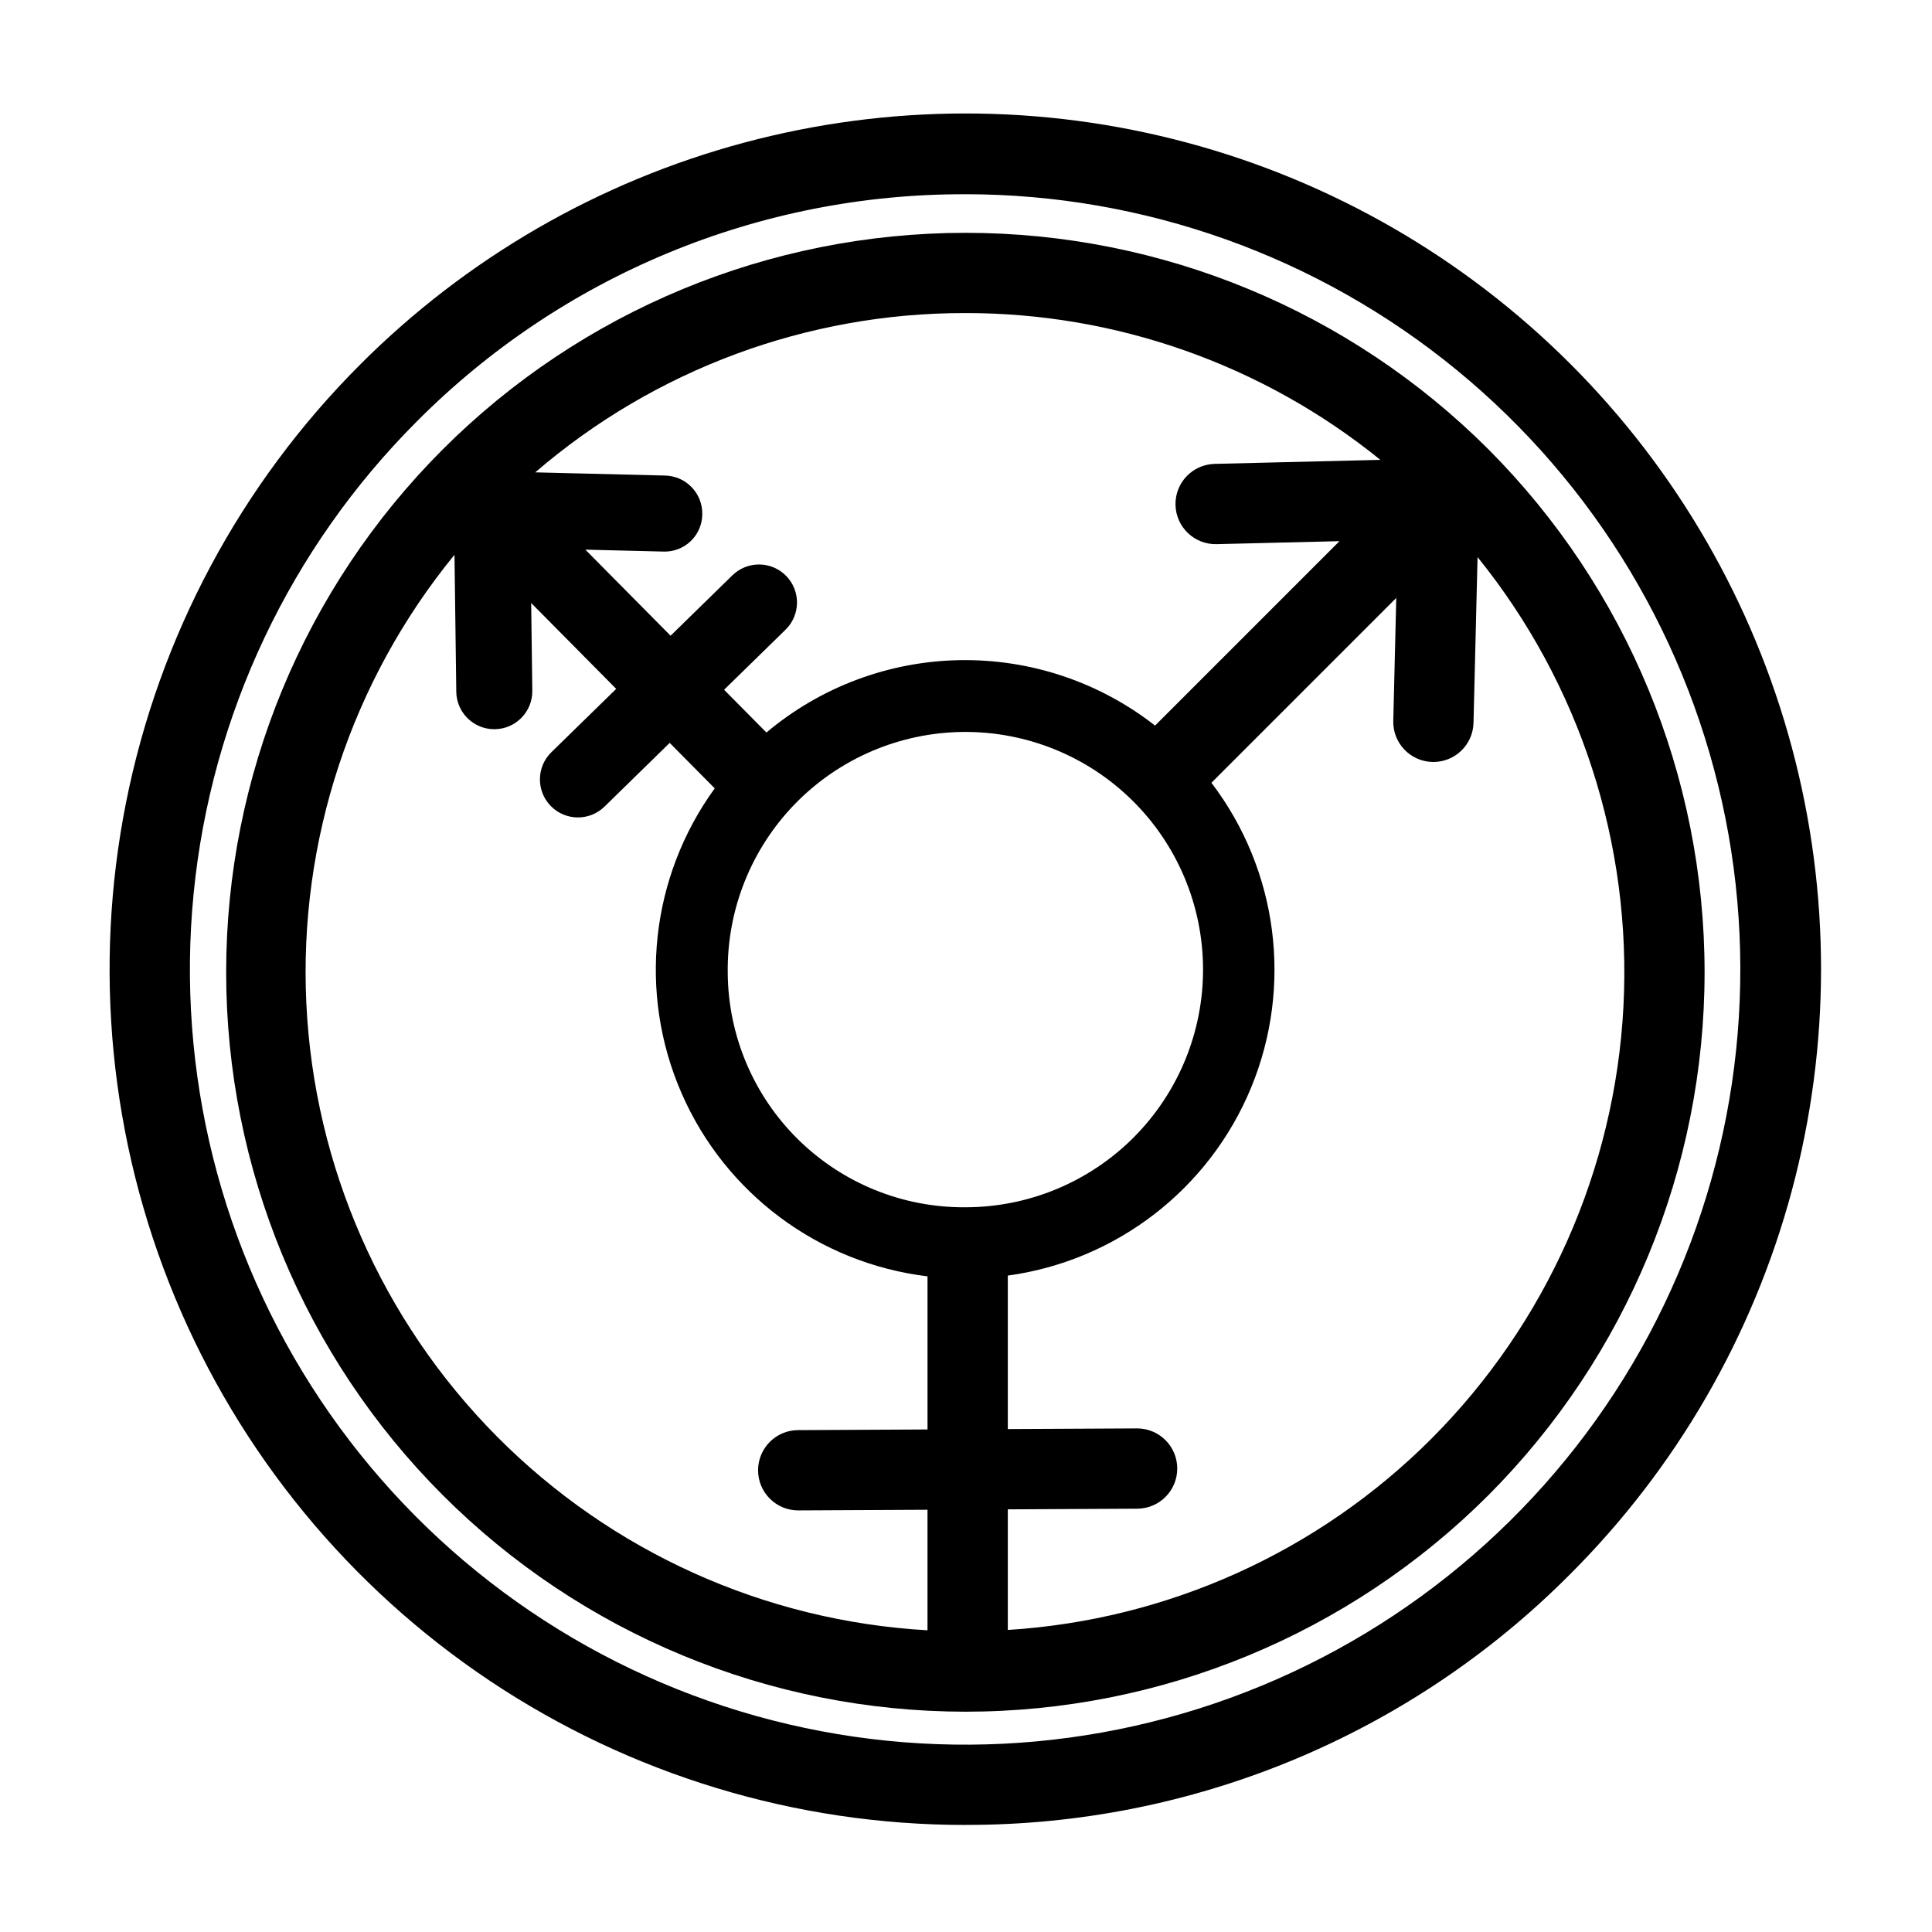
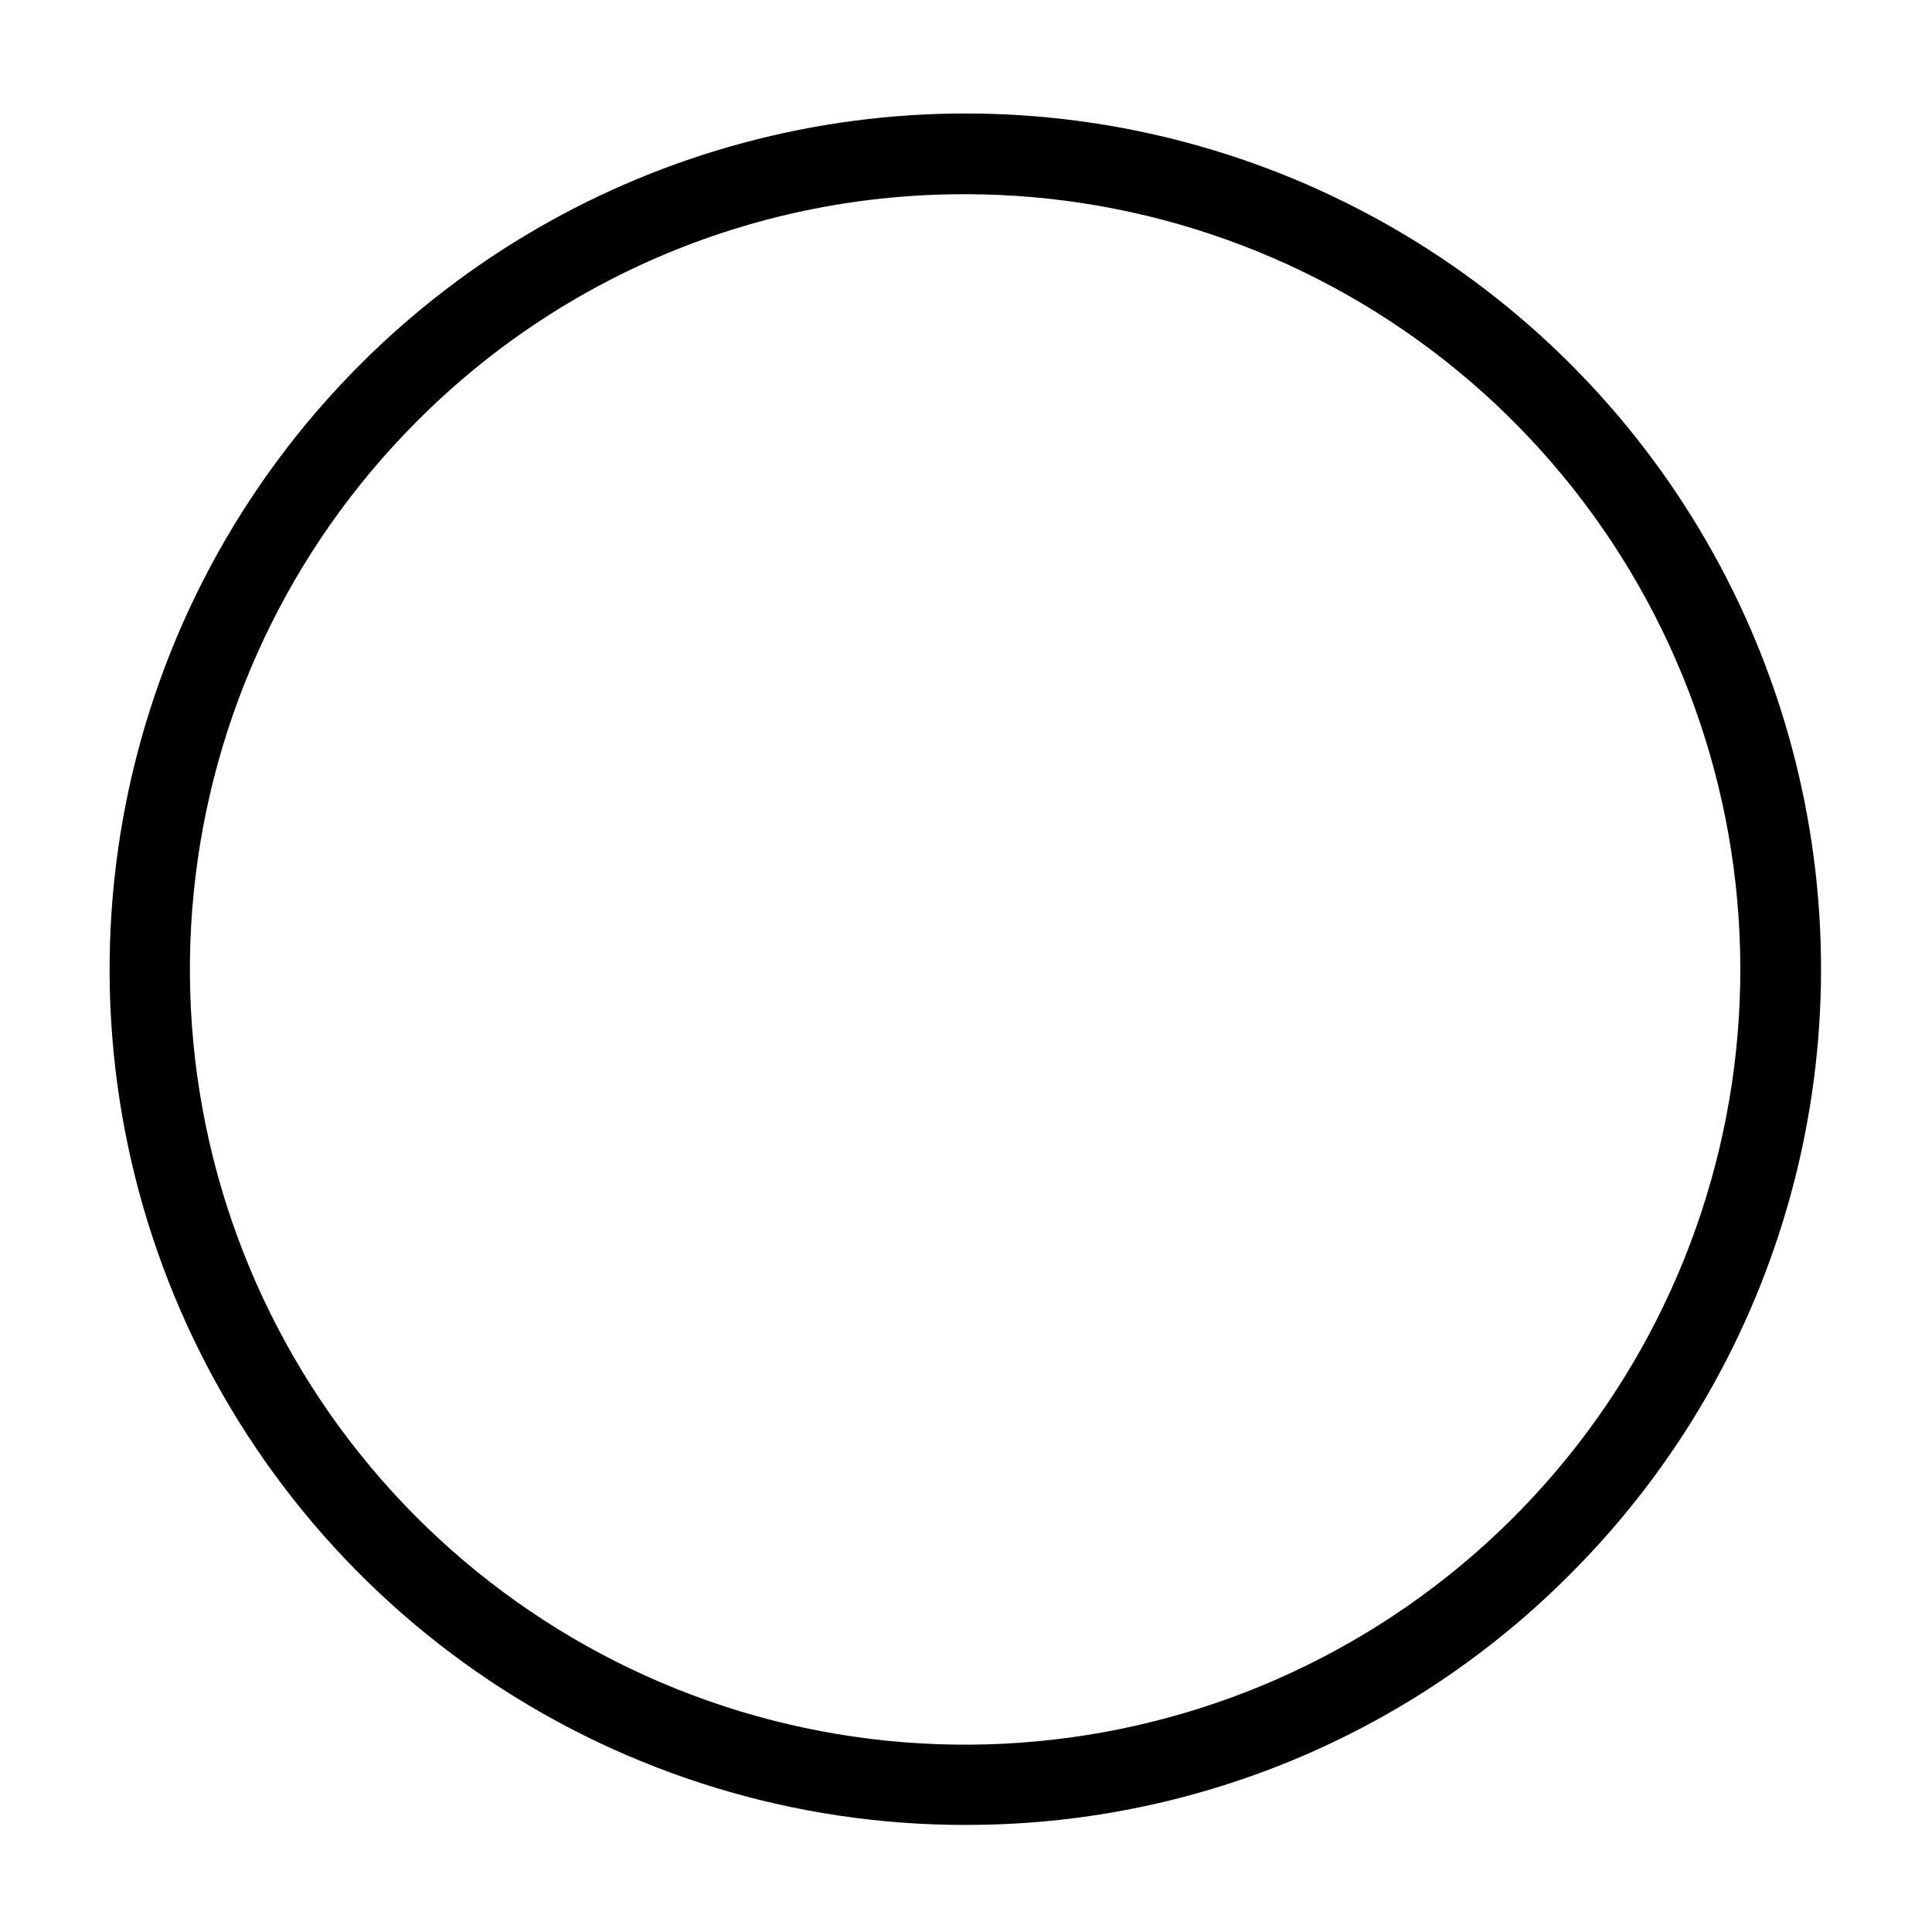
<svg xmlns="http://www.w3.org/2000/svg" fill="#000000" width="800px" height="800px" version="1.1" viewBox="144 144 512 512">
  <g>
-     <path d="m399.76 627.63c-44.84 0-88.672-13.297-125.96-38.207-37.281-24.91-66.34-60.32-83.5-101.75-17.16-41.426-21.648-87.012-12.898-130.99 8.746-43.977 30.34-84.375 62.051-116.08 28.129-28.18 63.188-48.449 101.64-58.773 38.457-10.328 78.953-10.344 117.41-0.047 38.465 10.293 73.535 30.539 101.69 58.691 28.156 28.156 48.398 63.23 58.691 101.69 10.297 38.461 10.281 78.957-0.043 117.41-10.328 38.453-30.598 73.512-58.773 101.64-21.004 21.117-45.988 37.859-73.508 49.258-27.516 11.398-57.023 17.227-86.809 17.145zm0-432.15v-0.004c-26.988-0.07-53.723 5.207-78.66 15.535-24.934 10.328-47.57 25.5-66.605 44.641-33.605 33.605-54.523 77.828-59.18 125.13-4.66 47.301 7.227 94.754 33.633 134.27 26.406 39.52 65.699 68.66 111.18 82.457 45.484 13.801 94.344 11.398 138.26-6.789 43.91-18.191 80.156-51.043 102.56-92.961s29.582-90.309 20.309-136.93c-9.273-46.613-34.422-88.574-71.164-118.73s-82.801-46.633-130.33-46.633z" />
-     <path d="m538.4 263.03c-36.762-36.723-86.602-57.348-138.56-57.328-51.961 0.016-101.79 20.668-138.53 57.418-36.734 36.746-57.375 86.582-57.375 138.54 0 51.961 20.641 101.8 57.375 138.54 36.738 36.75 86.566 57.402 138.53 57.418 51.961 0.016 101.8-20.605 138.56-57.328 36.711-36.797 57.332-86.652 57.332-138.63 0-51.98-20.621-101.84-57.332-138.63zm-138.63-36.066c40.059-0.059 78.914 13.68 110.04 38.902l-43.926 1.066v0.004c-5.871 0.148-10.508 5.023-10.363 10.891 0.145 5.871 5.012 10.512 10.879 10.379l32.578-0.793-48.875 48.875c-14.773-11.555-33.07-17.676-51.82-17.34-18.754 0.332-36.82 7.106-51.172 19.176l-11.219-11.332 16.273-15.902c1.918-1.867 3.016-4.418 3.051-7.094 0.031-2.676-1-5.258-2.871-7.172-1.867-1.914-4.426-3.004-7.102-3.031-2.676-0.027-5.25 1.008-7.16 2.883l-16.371 15.996-22.582-22.809 20.668 0.508-0.004 0.004c2.68 0.094 5.285-0.895 7.227-2.742 1.941-1.852 3.055-4.402 3.09-7.082 0.141-5.562-4.258-10.184-9.82-10.324l-34.445-0.848c31.684-27.281 72.117-42.266 113.93-42.215zm-9.969 295.86-34.312 0.172c-5.867 0.027-10.605 4.797-10.59 10.664 0.012 5.867 4.773 10.613 10.641 10.613h0.051l34.207-0.172v31.949l0.004-0.004c-43.113-2.445-83.793-20.773-114.19-51.441-30.398-30.672-48.363-71.512-50.426-114.65-2.062-43.133 11.922-85.5 39.258-118.93l0.477 36.281h-0.004c0.074 5.512 4.562 9.941 10.074 9.941h0.137c5.562-0.07 10.016-4.644 9.941-10.207l-0.301-23.238 22.535 22.758-17.18 16.785c-3.981 3.887-4.055 10.27-0.168 14.25 3.891 3.981 10.27 4.055 14.25 0.164l17.273-16.883 11.934 12.051v0.004c-17.039 23.469-20.383 54.203-8.789 80.785 11.59 26.586 36.387 45.047 65.18 48.531zm-52.941-120.94c-0.246-16.754 6.195-32.918 17.898-44.914 11.703-11.992 27.703-18.828 44.461-18.996 16.754-0.164 32.887 6.356 44.824 18.117 11.938 11.762 18.695 27.797 18.777 44.555 0.082 16.758-6.516 32.855-18.336 44.734-11.824 11.879-27.891 18.559-44.648 18.559-16.578 0.121-32.527-6.348-44.336-17.984-11.812-11.637-18.516-27.488-18.641-44.07zm186.5 123.37c-29.992 30.027-69.926 48.055-112.28 50.699v-31.961l34.312-0.172v-0.004c5.867-0.023 10.605-4.797 10.59-10.664-0.012-5.867-4.777-10.613-10.645-10.609h-0.051l-34.207 0.172v-40.668c28.82-3.961 53.367-22.926 64.477-49.812 11.105-26.887 7.102-57.648-10.516-80.793l48.984-48.984-0.789 32.574h-0.004c-0.07 2.82 0.984 5.555 2.93 7.598 1.945 2.043 4.621 3.231 7.441 3.297l0.266 0.004c5.773-0.004 10.488-4.609 10.629-10.379l1.07-43.922c27.145 33.586 40.914 76.023 38.66 119.15-2.254 43.125-20.371 83.895-50.867 114.47z" />
+     <path d="m399.76 627.63c-44.84 0-88.672-13.297-125.96-38.207-37.281-24.91-66.34-60.32-83.5-101.75-17.16-41.426-21.648-87.012-12.898-130.99 8.746-43.977 30.34-84.375 62.051-116.08 28.129-28.18 63.188-48.449 101.64-58.773 38.457-10.328 78.953-10.344 117.41-0.047 38.465 10.293 73.535 30.539 101.69 58.691 28.156 28.156 48.398 63.23 58.691 101.69 10.297 38.461 10.281 78.957-0.043 117.41-10.328 38.453-30.598 73.512-58.773 101.64-21.004 21.117-45.988 37.859-73.508 49.258-27.516 11.398-57.023 17.227-86.809 17.145zm0-432.15v-0.004c-26.988-0.07-53.723 5.207-78.66 15.535-24.934 10.328-47.57 25.5-66.605 44.641-33.605 33.605-54.523 77.828-59.18 125.13-4.66 47.301 7.227 94.754 33.633 134.27 26.406 39.52 65.699 68.66 111.18 82.457 45.484 13.801 94.344 11.398 138.26-6.789 43.91-18.191 80.156-51.043 102.56-92.961s29.582-90.309 20.309-136.93c-9.273-46.613-34.422-88.574-71.164-118.73s-82.801-46.633-130.33-46.633" />
  </g>
</svg>